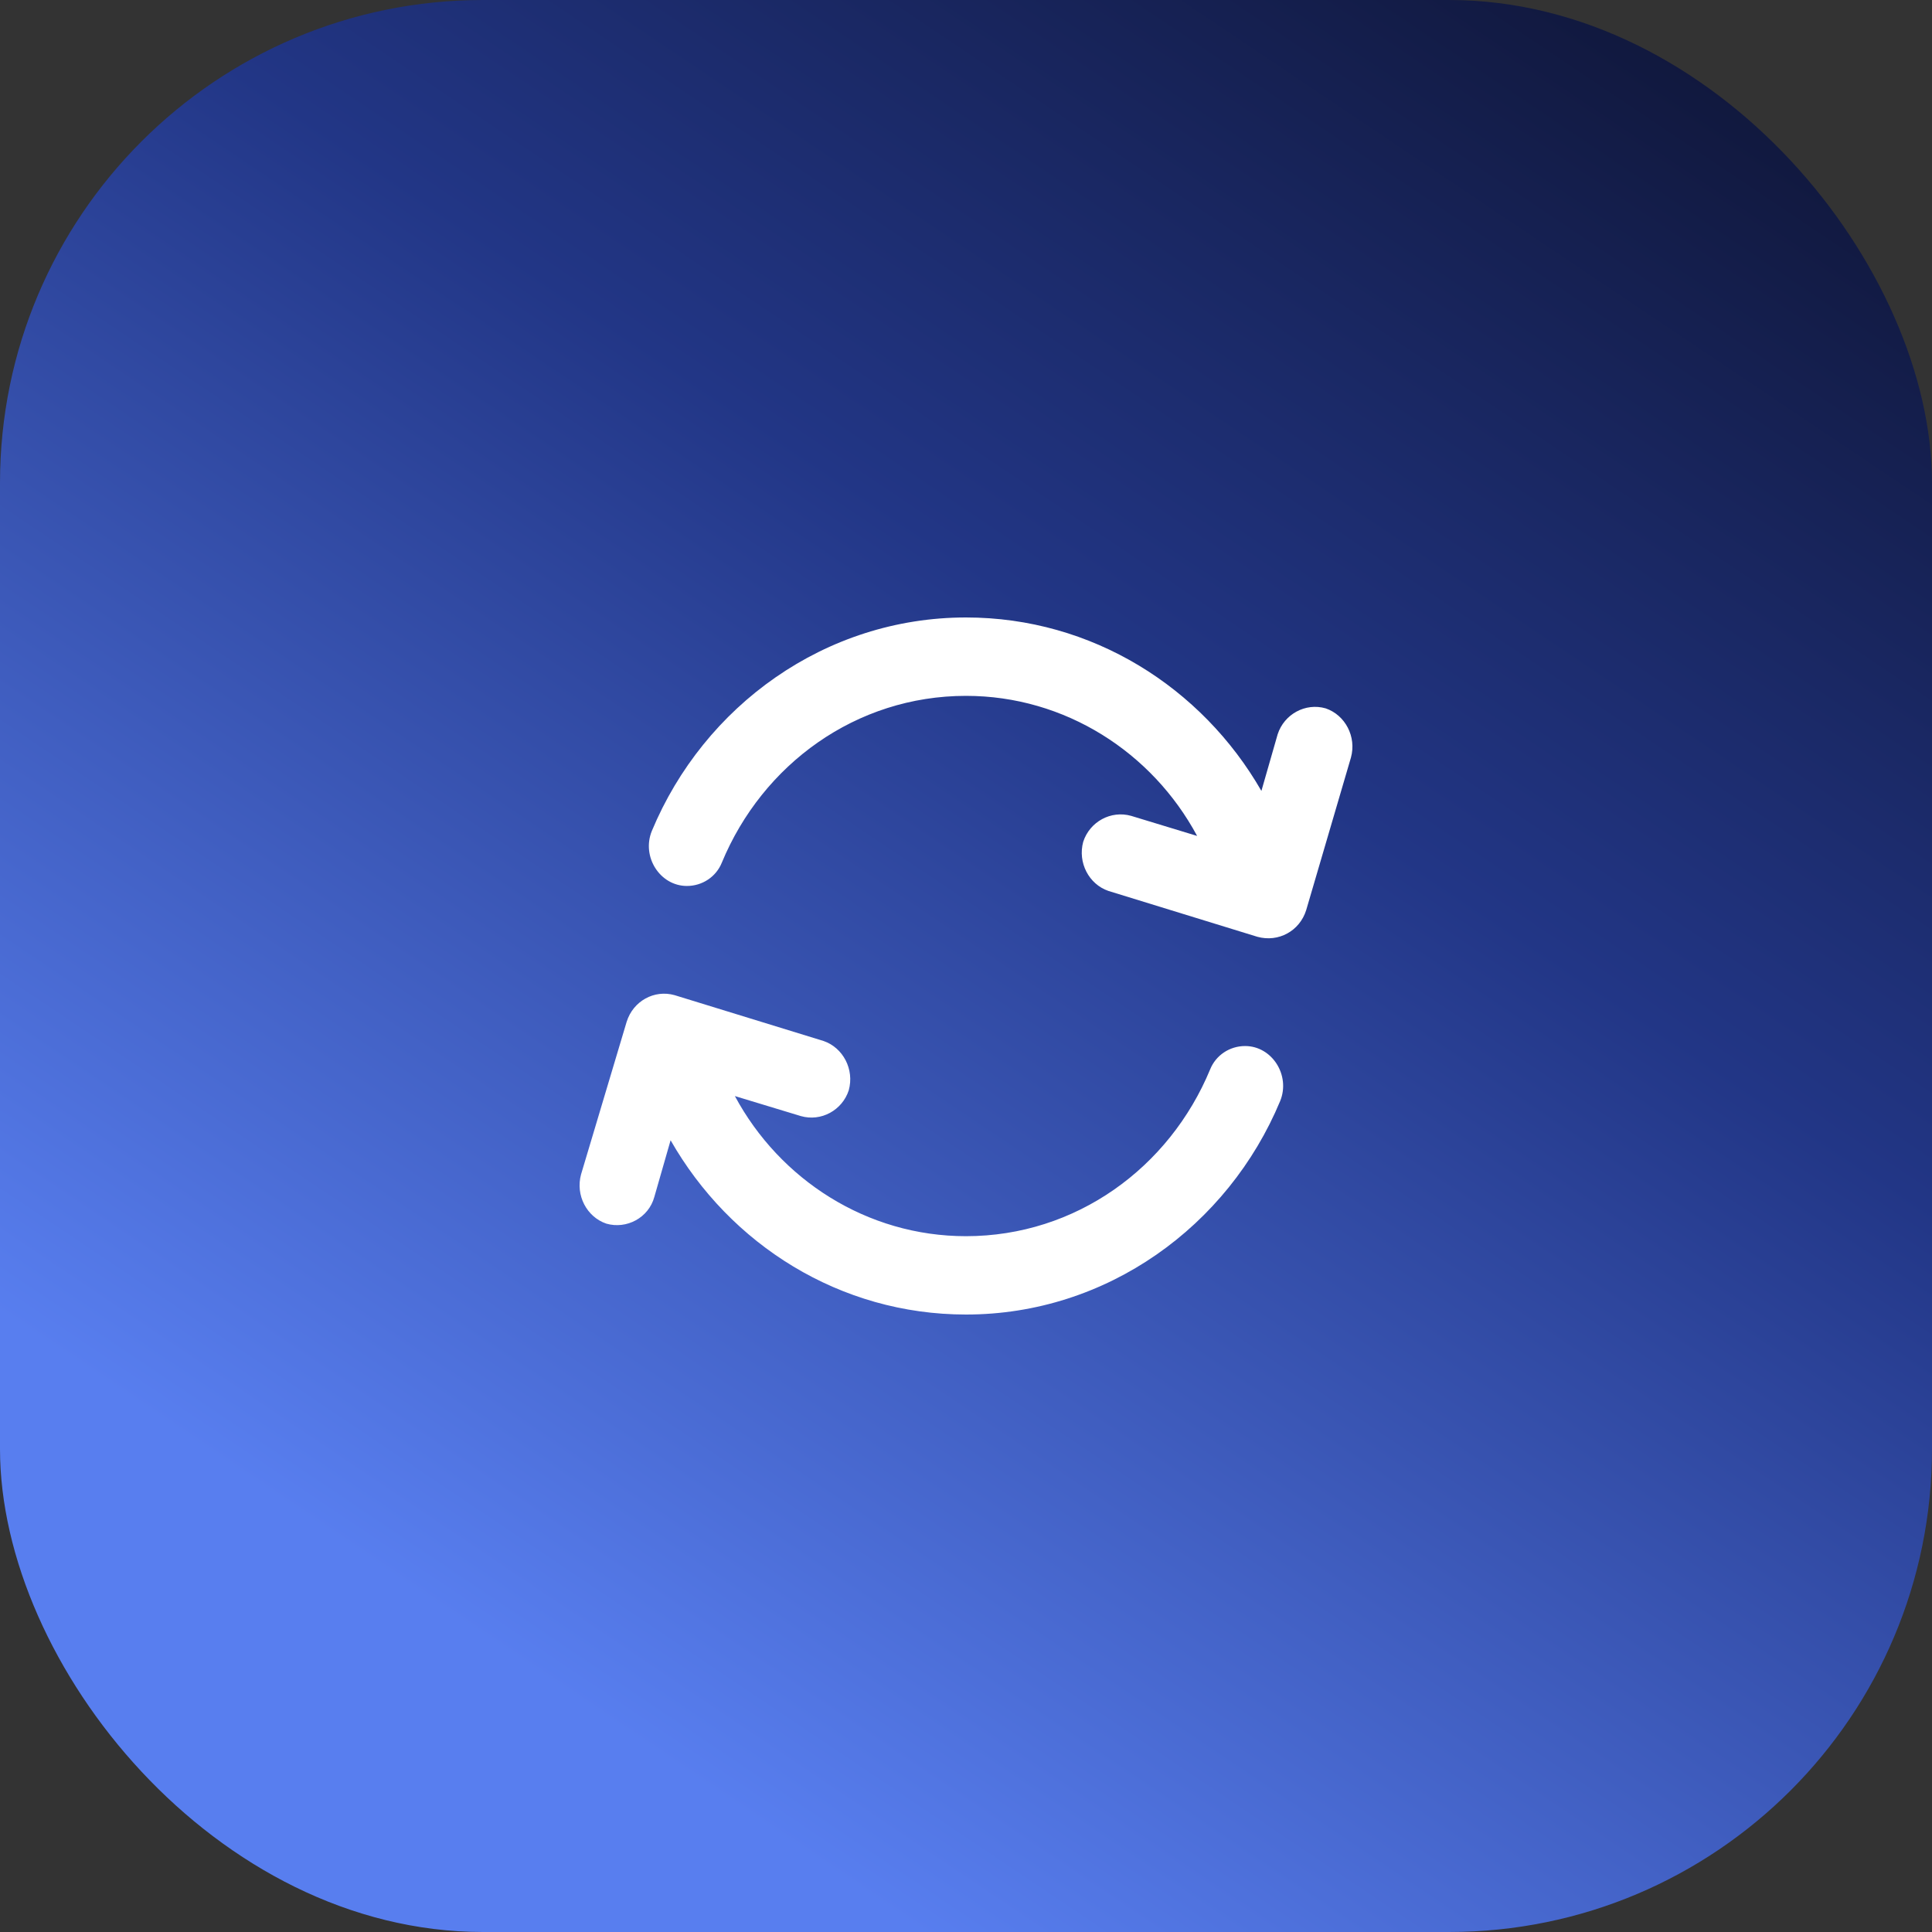
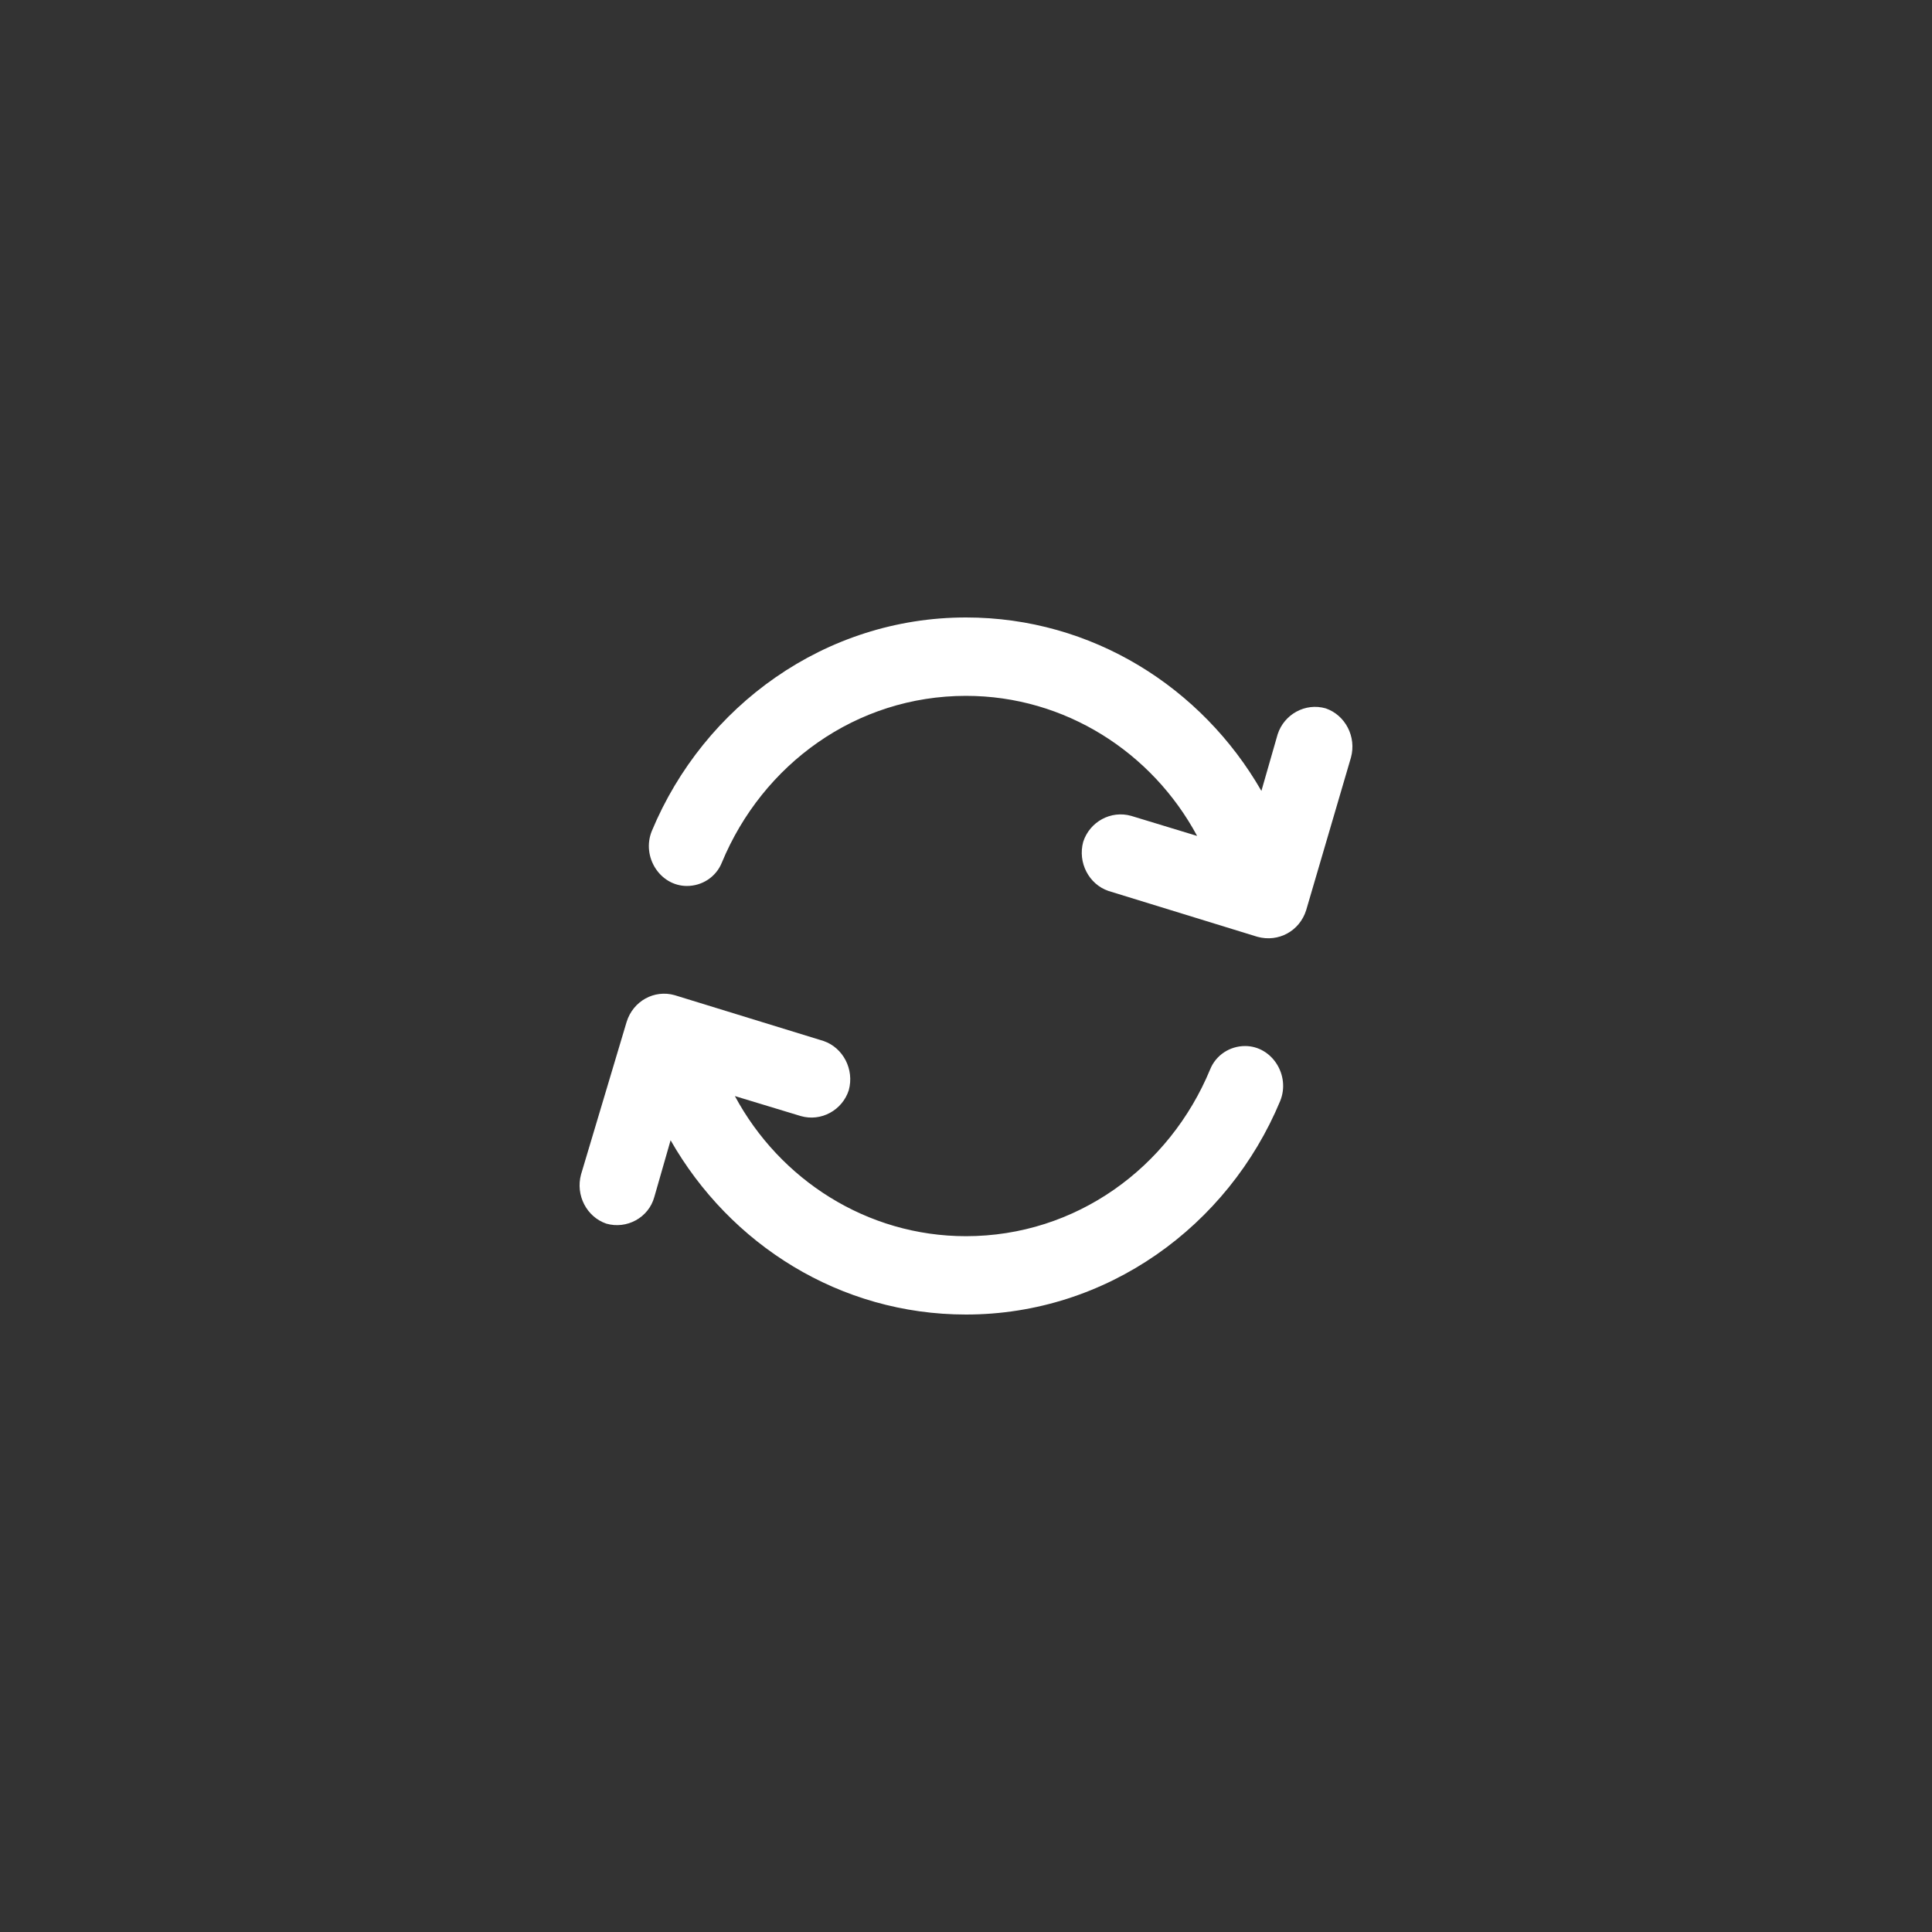
<svg xmlns="http://www.w3.org/2000/svg" width="40" height="40" viewBox="0 0 40 40" fill="none">
  <rect x="0" y="0" width="40" height="40" fill="#333333" stroke="none" />
-   <rect width="40" height="40" rx="10" fill="url(#paint0_linear_1637_114961)" />
  <path d="M12.974 21.156C13.108 20.725 13.547 20.484 13.968 20.604L17.052 21.553C17.456 21.692 17.691 22.141 17.573 22.572C17.439 22.986 17.001 23.228 16.58 23.107L15.215 22.693C16.142 24.419 17.945 25.594 20 25.594C22.275 25.593 24.212 24.177 25.055 22.14C25.173 21.847 25.459 21.657 25.779 21.657C26.335 21.657 26.723 22.262 26.504 22.797C25.426 25.386 22.915 27.216 20 27.216C17.389 27.216 15.114 25.766 13.884 23.608L13.547 24.782C13.429 25.213 12.974 25.455 12.553 25.334C12.148 25.196 11.912 24.747 12.03 24.315L12.974 21.156ZM20 12.784C22.612 12.784 24.886 14.234 26.116 16.375L26.453 15.201C26.588 14.787 27.026 14.545 27.447 14.666C27.852 14.804 28.088 15.253 27.97 15.684L27.043 18.844C26.908 19.275 26.47 19.516 26.032 19.395L22.949 18.446C22.545 18.308 22.309 17.859 22.427 17.428C22.562 17.013 23 16.772 23.421 16.892L24.785 17.307C23.858 15.581 22.056 14.407 20 14.407C17.726 14.407 15.788 15.822 14.945 17.859C14.827 18.153 14.541 18.343 14.221 18.343C13.665 18.342 13.277 17.738 13.496 17.203C14.574 14.614 17.085 12.784 20 12.784Z" fill="white" />
  <defs>
    <linearGradient id="paint0_linear_1637_114961" x1="12.348" y1="35.536" x2="39.305" y2="-4.581" gradientUnits="userSpaceOnUse">
      <stop stop-color="#587EEF" />
      <stop offset="0.5" stop-color="#223686" />
      <stop offset="1" stop-color="#090B1E" />
    </linearGradient>
  </defs>
</svg>